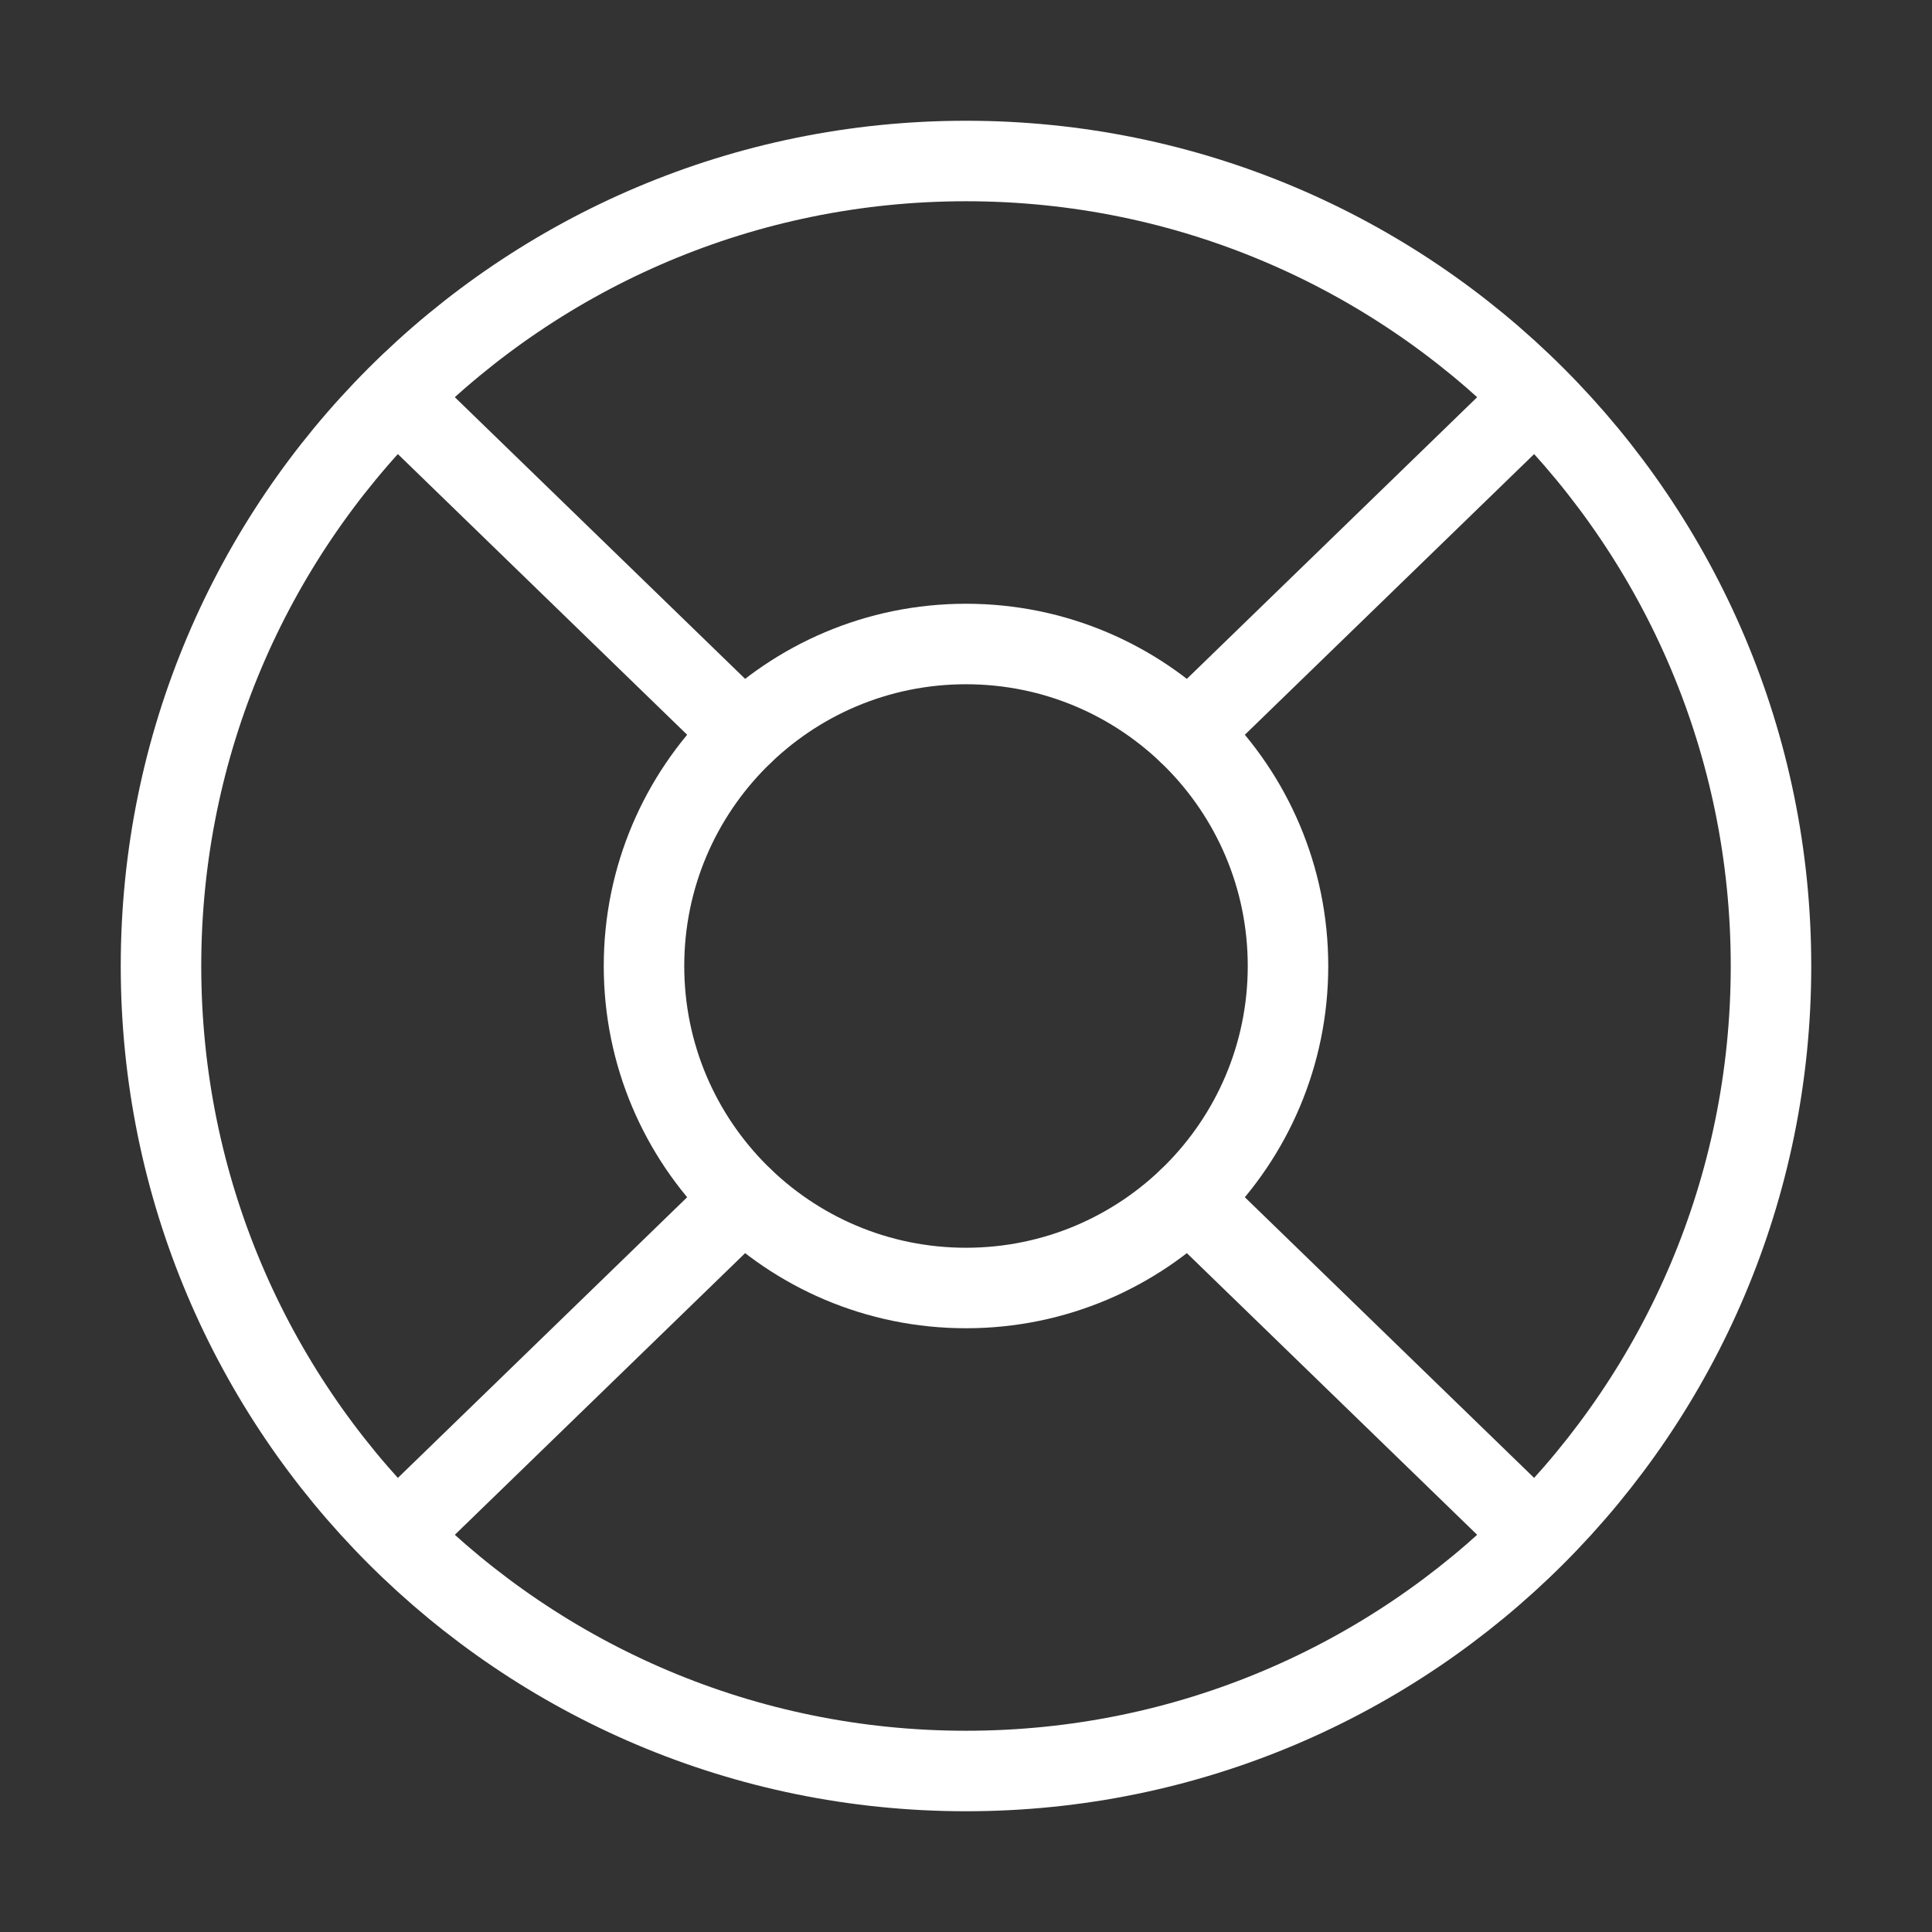
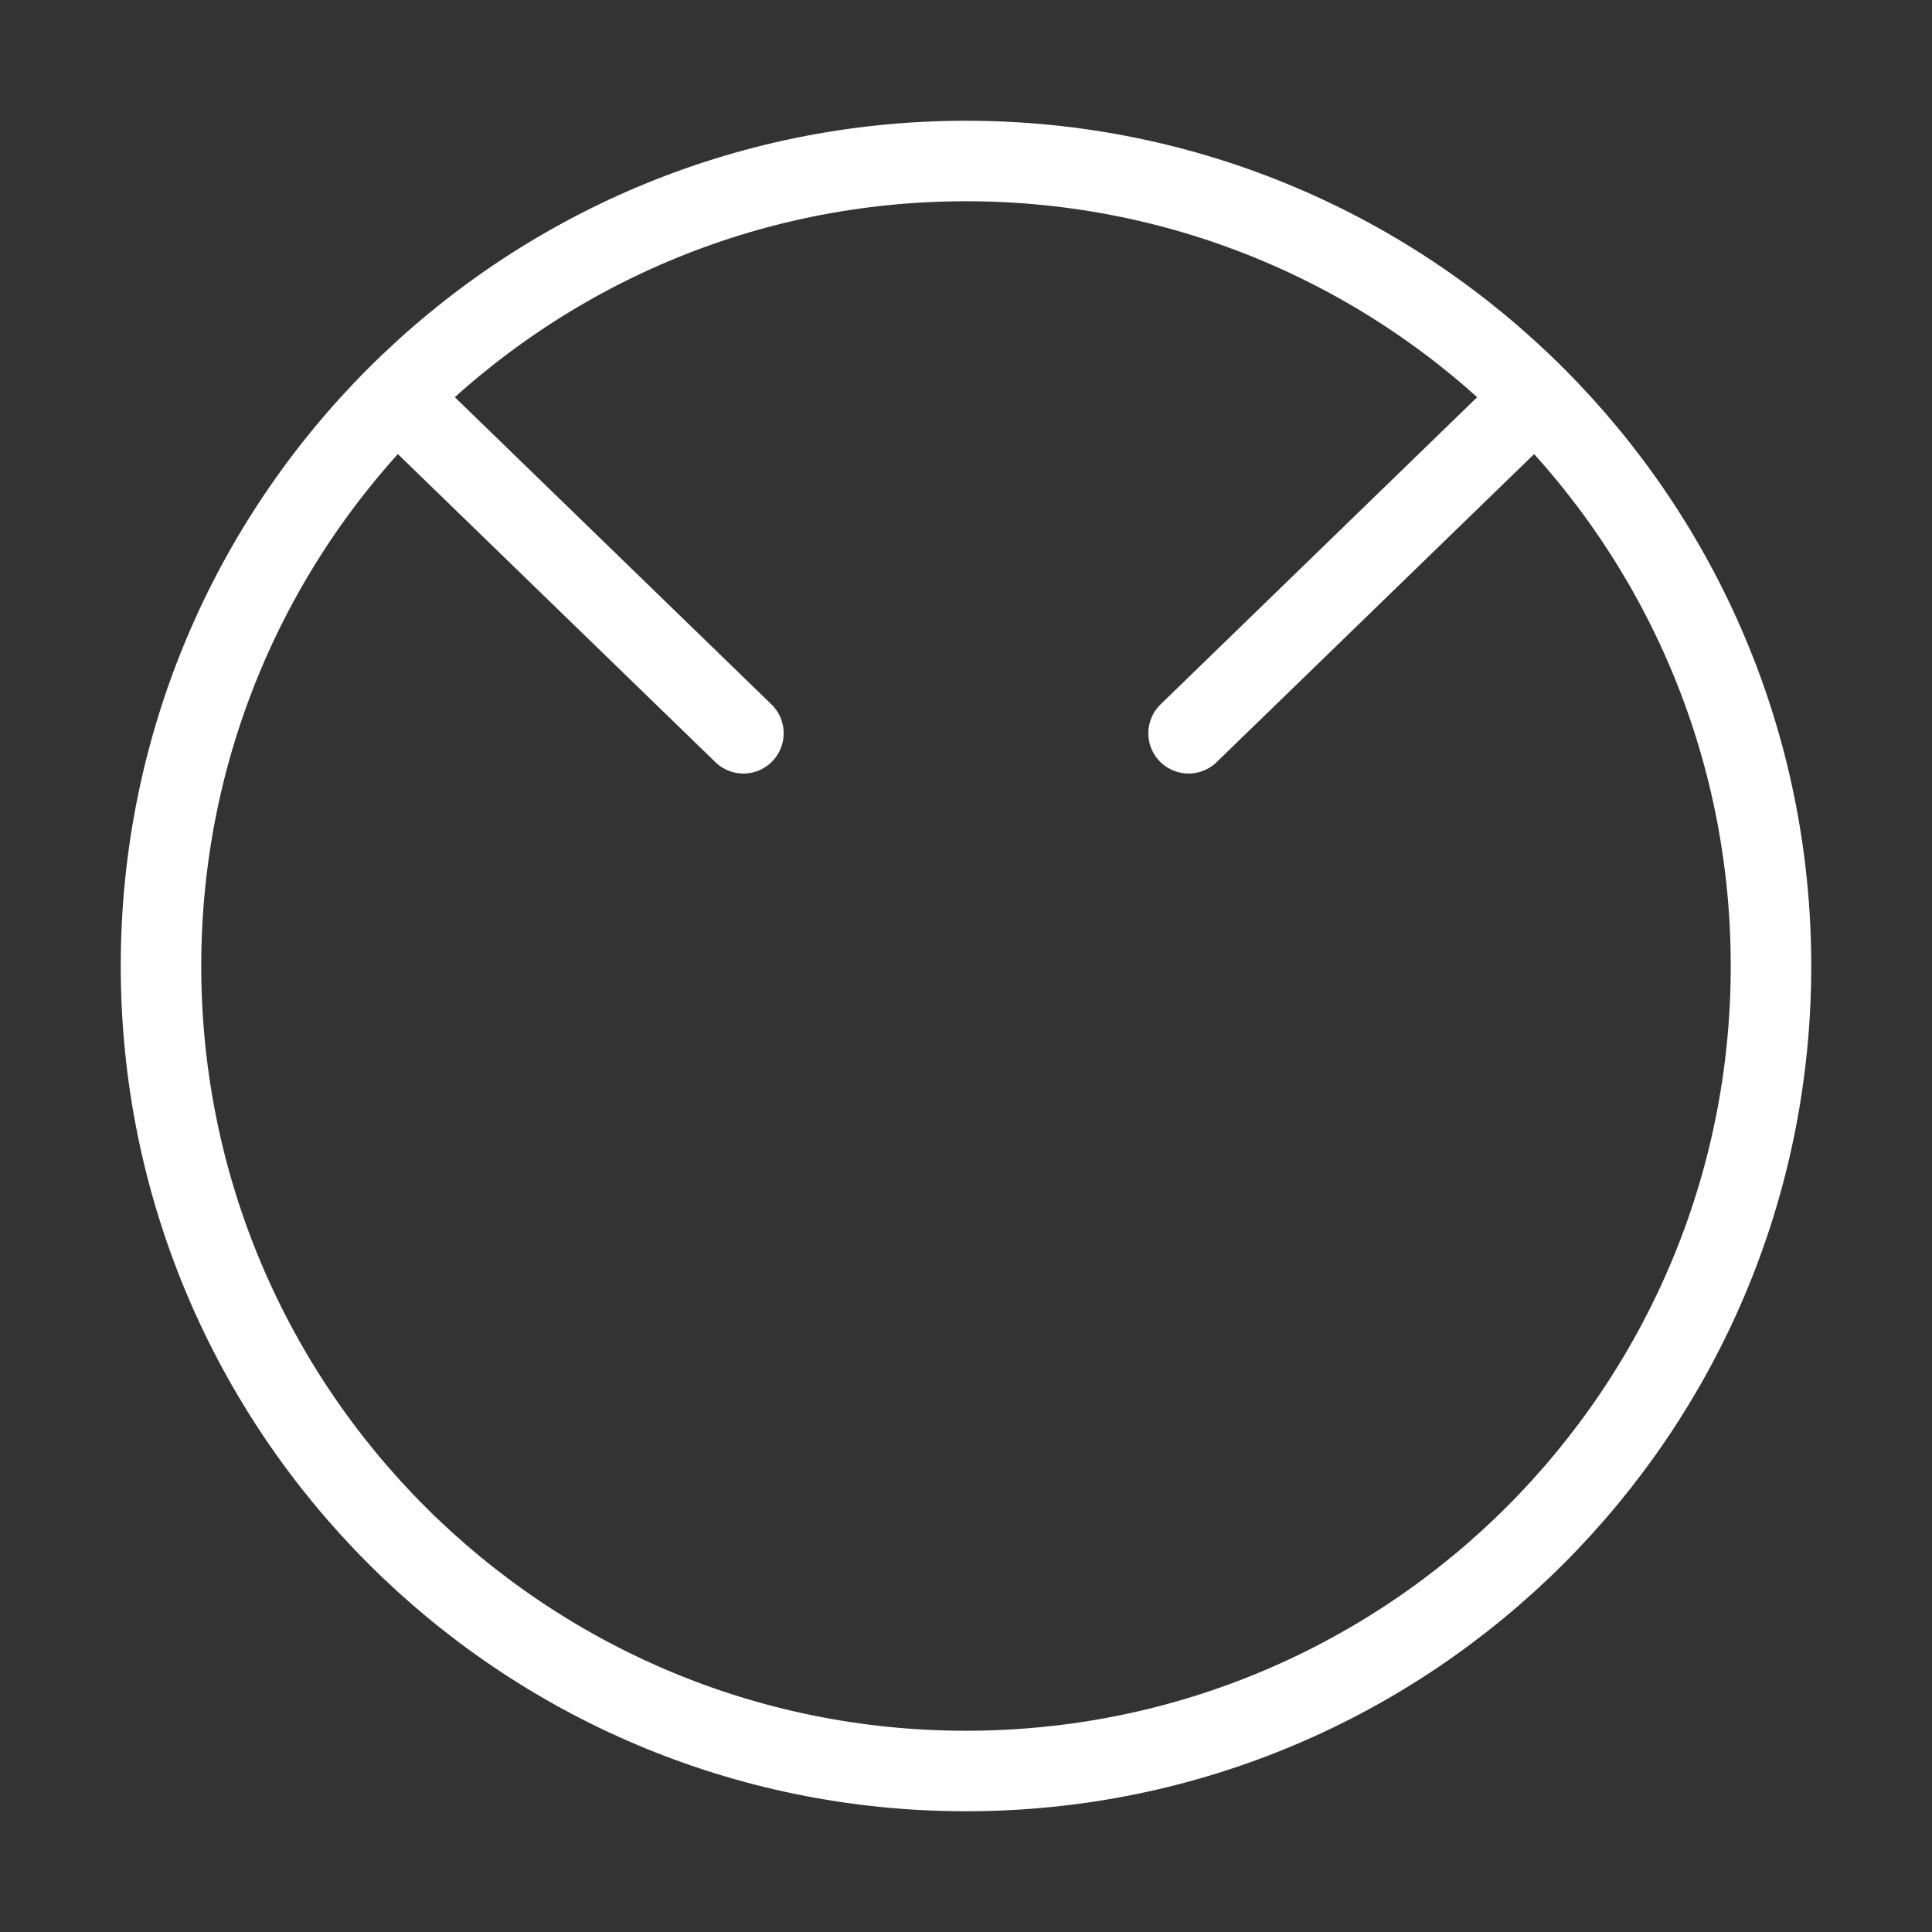
<svg xmlns="http://www.w3.org/2000/svg" width="24" height="24" viewBox="0 0 24 24" fill="none">
  <rect x="0" y="0" width="24" height="24" fill="#333333" stroke="none" />
  <path d="M12 22C17.523 22 22 17.523 22 12C22 6.477 17.523 2 12 2C6.477 2 2 6.477 2 12C2 17.523 6.477 22 12 22Z" stroke="white" stroke-width="1" stroke-linecap="round" stroke-linejoin="round" />
-   <path d="M8 12C8 14.209 9.791 16 12 16C14.209 16 16 14.209 16 12C16 9.791 14.209 8 12 8C9.791 8 8 9.791 8 12Z" stroke="white" stroke-width="1" stroke-linecap="round" stroke-linejoin="round" />
-   <path d="M9.235 14.891L5 19" stroke="white" stroke-width="1" stroke-linecap="round" stroke-linejoin="round" />
-   <path d="M14.765 14.891L19 19" stroke="white" stroke-width="1" stroke-linecap="round" stroke-linejoin="round" />
  <path d="M14.765 9.109L19 5" stroke="white" stroke-width="1" stroke-linecap="round" stroke-linejoin="round" />
  <path d="M9.235 9.109L5 5" stroke="white" stroke-width="1" stroke-linecap="round" stroke-linejoin="round" />
</svg>